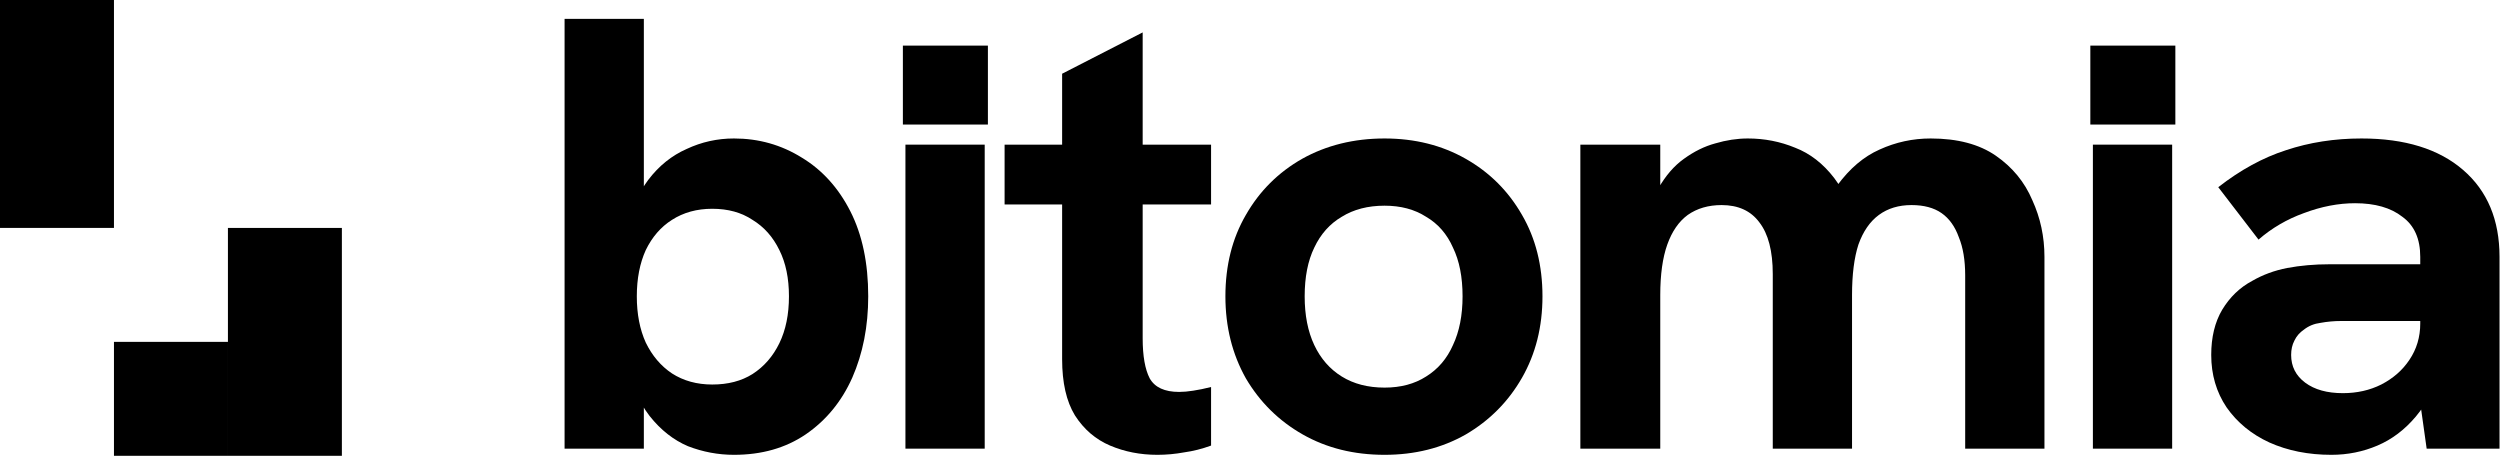
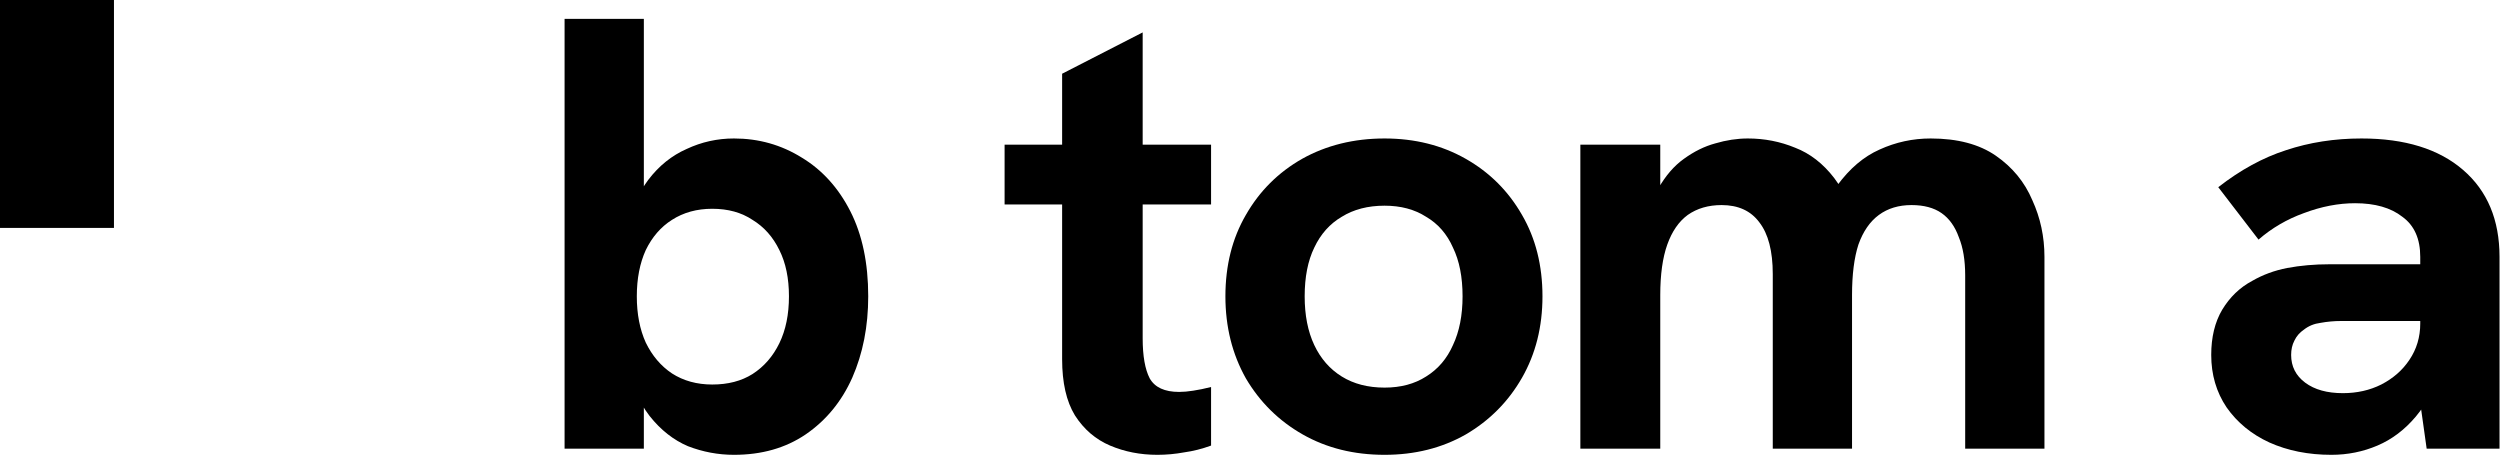
<svg xmlns="http://www.w3.org/2000/svg" width="1053" height="192" viewBox="0 0 1053 192" fill="none">
  <path d="M47.998 95.996H0V0H47.998V95.996Z" fill="black" />
-   <path d="M95.998 191.994H48V143.996H95.998V191.994ZM144 191.994H96.002V143.996H144V191.994ZM144 143.995H96.002V95.997H144V143.995Z" fill="black" />
  <path d="M1022.11 188.973L1019.41 169.753V108.194C1019.41 100.575 1016.9 94.948 1011.88 91.311C1007.03 87.502 1000.39 85.597 991.951 85.597C984.95 85.597 977.77 86.982 970.411 89.753C963.231 92.35 956.858 96.073 951.294 100.922L934.331 78.844C943.665 71.571 953.179 66.376 962.872 63.259C972.744 59.969 983.335 58.324 994.643 58.324C1012.95 58.324 1027.22 62.74 1037.45 71.571C1047.69 80.402 1052.8 92.61 1052.8 108.194V188.973H1022.11ZM981.988 191.571C972.295 191.571 963.59 189.839 955.871 186.376C948.332 182.913 942.319 177.978 937.831 171.571C933.523 165.164 931.369 157.805 931.369 149.493C931.369 142.047 932.895 135.727 935.946 130.532C939.177 125.164 943.396 121.095 948.601 118.324C953.089 115.727 958.025 113.909 963.41 112.87C968.975 111.831 974.898 111.311 981.181 111.311H1022.38V135.207H986.027C983.155 135.207 980.283 135.467 977.411 135.986C974.719 136.333 972.385 137.285 970.411 138.844C968.616 140.056 967.269 141.614 966.372 143.519C965.474 145.251 965.026 147.242 965.026 149.493C965.026 154.341 967 158.238 970.949 161.181C974.898 164.125 980.193 165.597 986.835 165.597C992.758 165.597 998.143 164.385 1002.99 161.96C1008.02 159.363 1011.97 155.9 1014.84 151.571C1017.89 147.069 1019.41 141.961 1019.41 136.246L1028.3 153.389C1025.97 162.393 1022.38 169.753 1017.53 175.467C1012.86 181.008 1007.48 185.077 1001.37 187.675C995.272 190.272 988.809 191.571 981.988 191.571Z" fill="black" />
-   <path d="M881.526 188.973V60.922H914.913V188.973H881.526ZM880.449 52.457V19.21H916.26V52.457H880.449Z" fill="black" />
  <path d="M665.646 188.973V60.922H699.303V94.168L692.033 99.623C693.29 91.484 695.444 84.731 698.495 79.363C701.547 73.995 705.137 69.839 709.265 66.896C713.573 63.779 717.971 61.614 722.459 60.402C727.126 59.017 731.703 58.324 736.19 58.324C743.191 58.324 749.832 59.623 756.115 62.22C762.398 64.644 767.872 68.887 772.539 74.948C777.206 81.008 780.437 89.32 782.232 99.883L762.308 106.896C765 94.774 768.86 85.164 773.886 78.064C779.091 70.965 785.015 65.943 791.656 62.999C798.477 59.883 805.657 58.324 813.196 58.324C824.505 58.324 833.659 60.748 840.66 65.597C847.661 70.445 852.776 76.679 856.007 84.298C859.418 91.744 861.123 99.71 861.123 108.194V188.973H827.736V115.987C827.736 109.58 826.838 104.212 825.043 99.883C823.428 95.38 821.005 92.004 817.774 89.753C814.543 87.502 810.324 86.376 805.119 86.376C799.734 86.376 795.156 87.761 791.387 90.532C787.617 93.302 784.745 97.458 782.771 102.999C780.976 108.541 780.078 115.64 780.078 124.298V188.973H746.691V115.467C746.691 105.77 744.806 98.497 741.037 93.649C737.447 88.8 732.152 86.376 725.151 86.376C719.587 86.376 714.83 87.761 710.881 90.532C707.111 93.302 704.239 97.458 702.265 102.999C700.29 108.541 699.303 115.64 699.303 124.298V188.973H665.646Z" fill="black" />
  <path d="M583.184 191.571C570.26 191.571 558.772 188.714 548.72 182.999C538.668 177.285 530.68 169.406 524.757 159.363C519.013 149.147 516.141 137.632 516.141 124.818C516.141 111.831 519.013 100.402 524.757 90.532C530.501 80.489 538.399 72.61 548.451 66.896C558.682 61.181 570.26 58.324 583.184 58.324C595.929 58.324 607.327 61.181 617.379 66.896C627.431 72.61 635.329 80.489 641.073 90.532C646.817 100.402 649.689 111.831 649.689 124.818C649.689 137.632 646.817 149.06 641.073 159.103C635.329 169.147 627.431 177.112 617.379 182.999C607.327 188.714 595.929 191.571 583.184 191.571ZM583.184 163.259C590.005 163.259 595.839 161.701 600.686 158.584C605.712 155.467 609.481 151.051 611.994 145.337C614.687 139.623 616.033 132.783 616.033 124.818C616.033 116.679 614.687 109.839 611.994 104.298C609.481 98.584 605.712 94.255 600.686 91.311C595.839 88.194 590.005 86.636 583.184 86.636C576.184 86.636 570.17 88.194 565.144 91.311C560.118 94.255 556.259 98.584 553.567 104.298C550.874 109.839 549.528 116.679 549.528 124.818C549.528 132.783 550.874 139.623 553.567 145.337C556.259 151.051 560.118 155.467 565.144 158.584C570.17 161.701 576.184 163.259 583.184 163.259Z" fill="black" />
  <path d="M487.486 191.571C480.306 191.571 473.664 190.272 467.561 187.675C461.458 185.077 456.522 180.835 452.752 174.947C449.162 169.06 447.367 161.181 447.367 151.311V31.052L481.293 13.649V142.48C481.293 149.926 482.28 155.554 484.255 159.363C486.409 163.173 490.537 165.077 496.64 165.077C498.435 165.077 500.41 164.904 502.564 164.558C504.897 164.212 507.41 163.692 510.103 162.999V187.675C506.333 189.06 502.564 190.012 498.794 190.532C495.025 191.225 491.255 191.571 487.486 191.571ZM423.135 86.116V60.922H510.103V86.116H423.135Z" fill="black" />
-   <path d="M381.37 188.973V60.922H414.757V188.973H381.37ZM380.293 52.457V19.21H416.103V52.457H380.293Z" fill="black" />
  <path d="M309.152 191.571C302.511 191.571 296.049 190.359 289.766 187.935C283.663 185.337 278.278 181.095 273.611 175.207C268.944 169.147 265.444 161.095 263.11 151.051L271.188 154.688V188.973H237.801V7.935H271.188V95.467L264.187 97.545C265.803 88.714 268.765 81.441 273.073 75.727C277.56 69.839 282.945 65.51 289.228 62.74C295.51 59.796 302.152 58.324 309.152 58.324C319.563 58.324 329.077 61.008 337.693 66.376C346.309 71.571 353.13 79.103 358.156 88.974C363.182 98.844 365.695 110.792 365.695 124.818C365.695 137.458 363.451 148.887 358.964 159.103C354.476 169.147 347.925 177.112 339.309 182.999C330.872 188.714 320.82 191.571 309.152 191.571ZM299.998 161.96C306.639 161.96 312.294 160.489 316.961 157.545C321.807 154.428 325.577 150.099 328.269 144.558C330.962 139.017 332.308 132.437 332.308 124.818C332.308 117.199 330.962 110.705 328.269 105.337C325.577 99.796 321.807 95.554 316.961 92.61C312.294 89.493 306.639 87.935 299.998 87.935C293.536 87.935 287.882 89.493 283.035 92.61C278.368 95.554 274.688 99.796 271.996 105.337C269.483 110.878 268.226 117.372 268.226 124.818C268.226 132.264 269.483 138.757 271.996 144.298C274.688 149.839 278.368 154.168 283.035 157.285C287.882 160.402 293.536 161.96 299.998 161.96Z" fill="black" />
</svg>